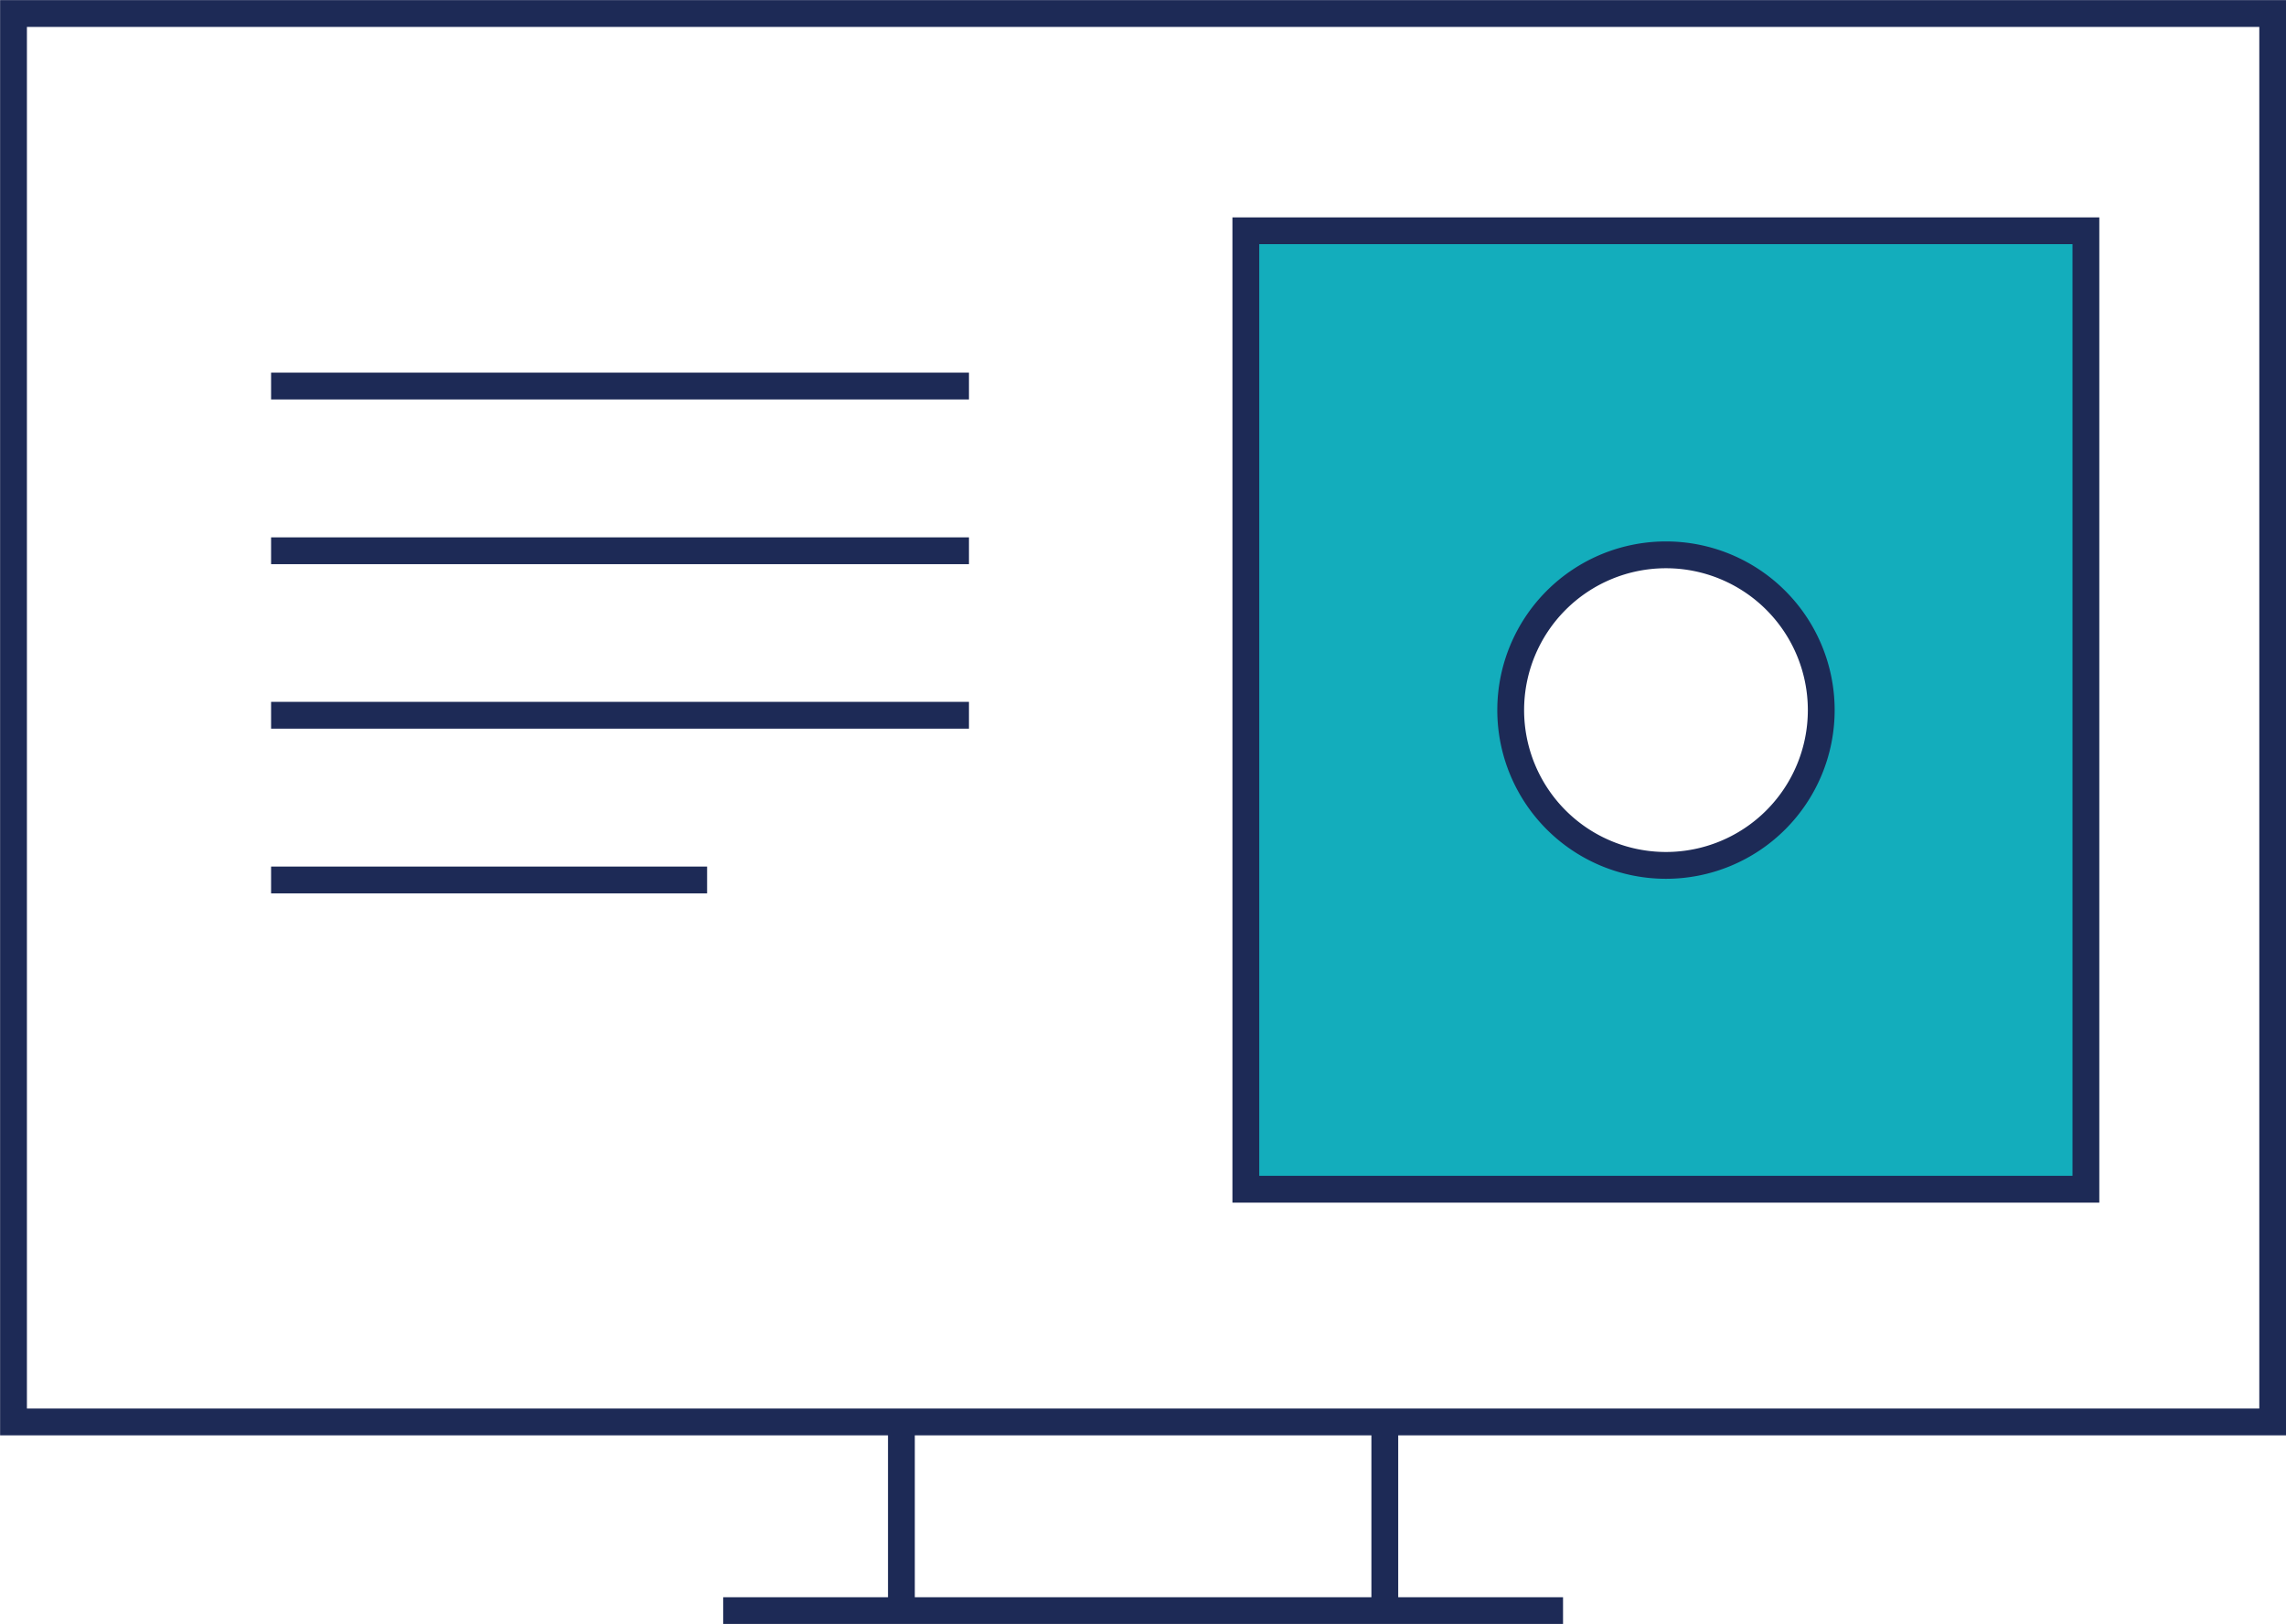
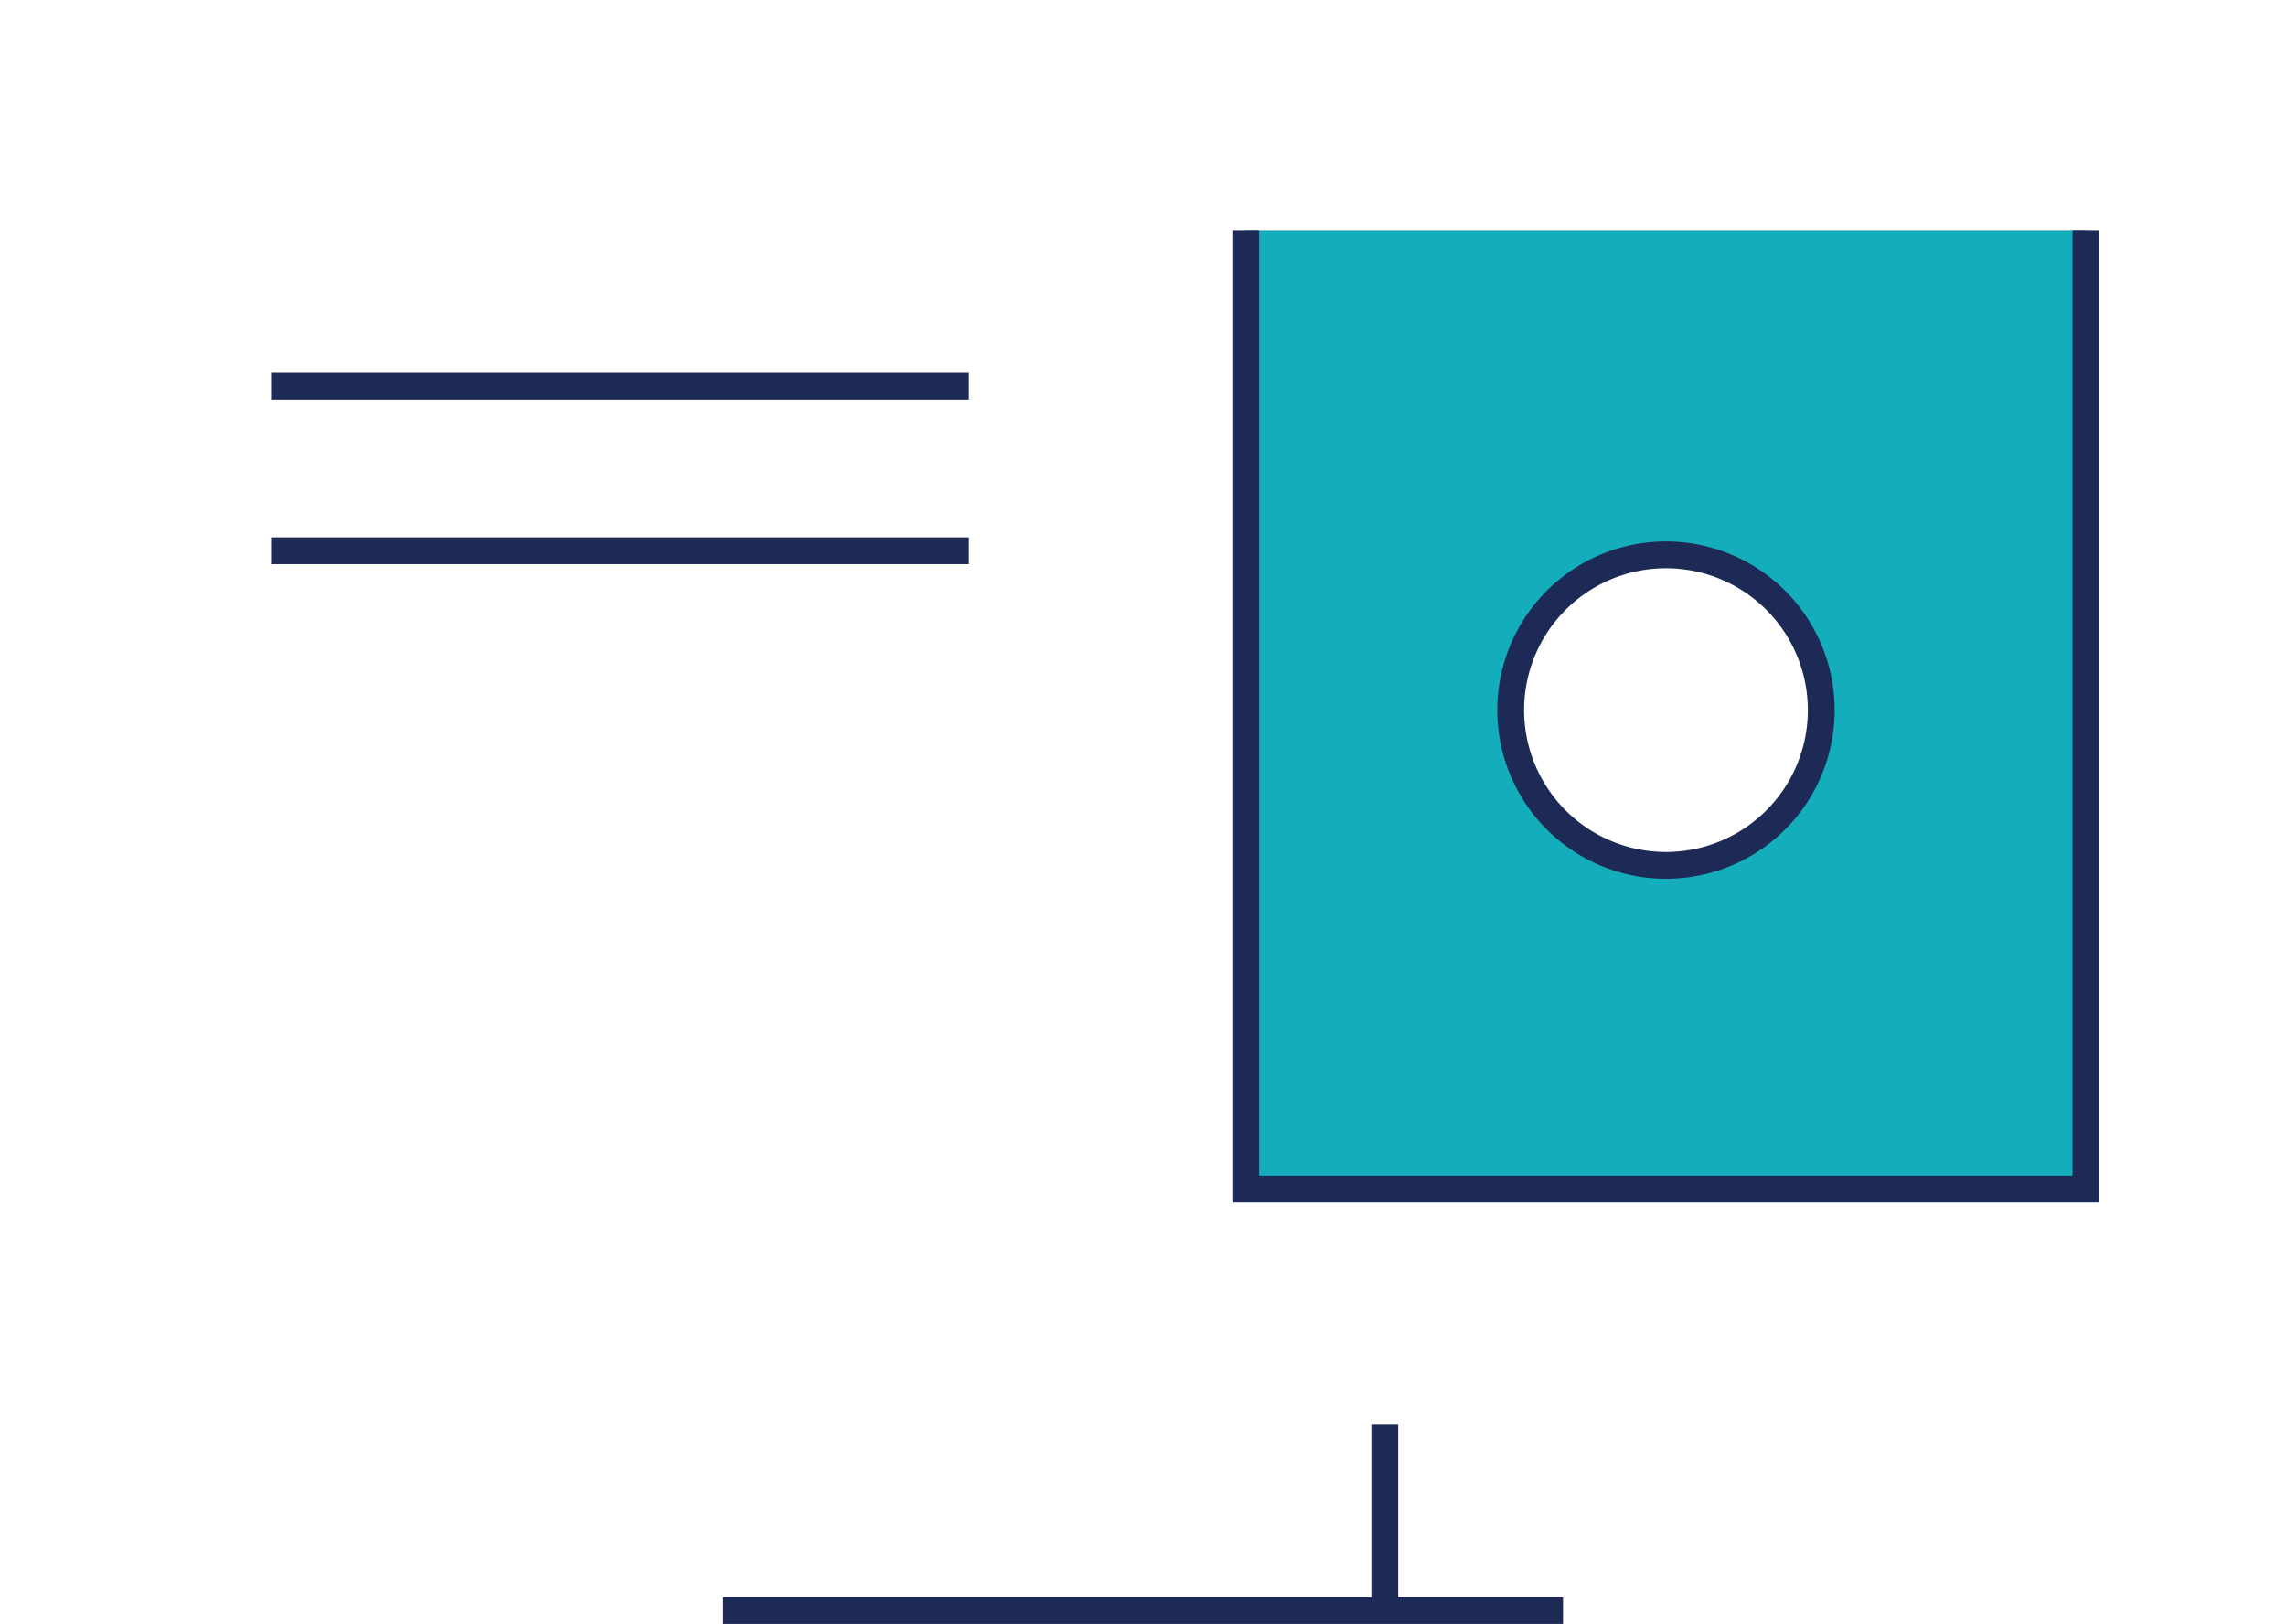
<svg xmlns="http://www.w3.org/2000/svg" id="Layer_2" data-name="Layer 2" viewBox="0 0 106.59 75.72">
  <defs>
    <style>.cls-1{fill:none;}.cls-1,.cls-2{stroke:#1d2a56;stroke-miterlimit:10;stroke-width:1.25px;}.cls-2{fill:#13adbc;}</style>
  </defs>
  <title>Productive-Ads</title>
-   <rect class="cls-1" x="0.63" y="0.63" width="105.34" height="65.67" />
  <line class="cls-1" x1="33.72" y1="75.1" x2="72.88" y2="75.1" />
  <line class="cls-1" x1="12.64" y1="18" x2="45.18" y2="18" />
  <line class="cls-1" x1="12.64" y1="25.68" x2="45.18" y2="25.68" />
-   <line class="cls-1" x1="12.64" y1="33.35" x2="45.18" y2="33.35" />
-   <line class="cls-1" x1="12.64" y1="41.03" x2="32.97" y2="41.03" />
-   <line class="cls-1" x1="42.03" y1="66.4" x2="42.03" y2="75.15" />
  <line class="cls-1" x1="64.57" y1="66.4" x2="64.57" y2="75.15" />
-   <path class="cls-2" d="M58.09,10.76V55.45H97.26V10.76ZM77.68,40.35a7.24,7.24,0,1,1,7.24-7.24A7.24,7.24,0,0,1,77.68,40.35Z" />
+   <path class="cls-2" d="M58.09,10.76V55.45H97.26V10.76M77.68,40.35a7.24,7.24,0,1,1,7.24-7.24A7.24,7.24,0,0,1,77.68,40.35Z" />
</svg>